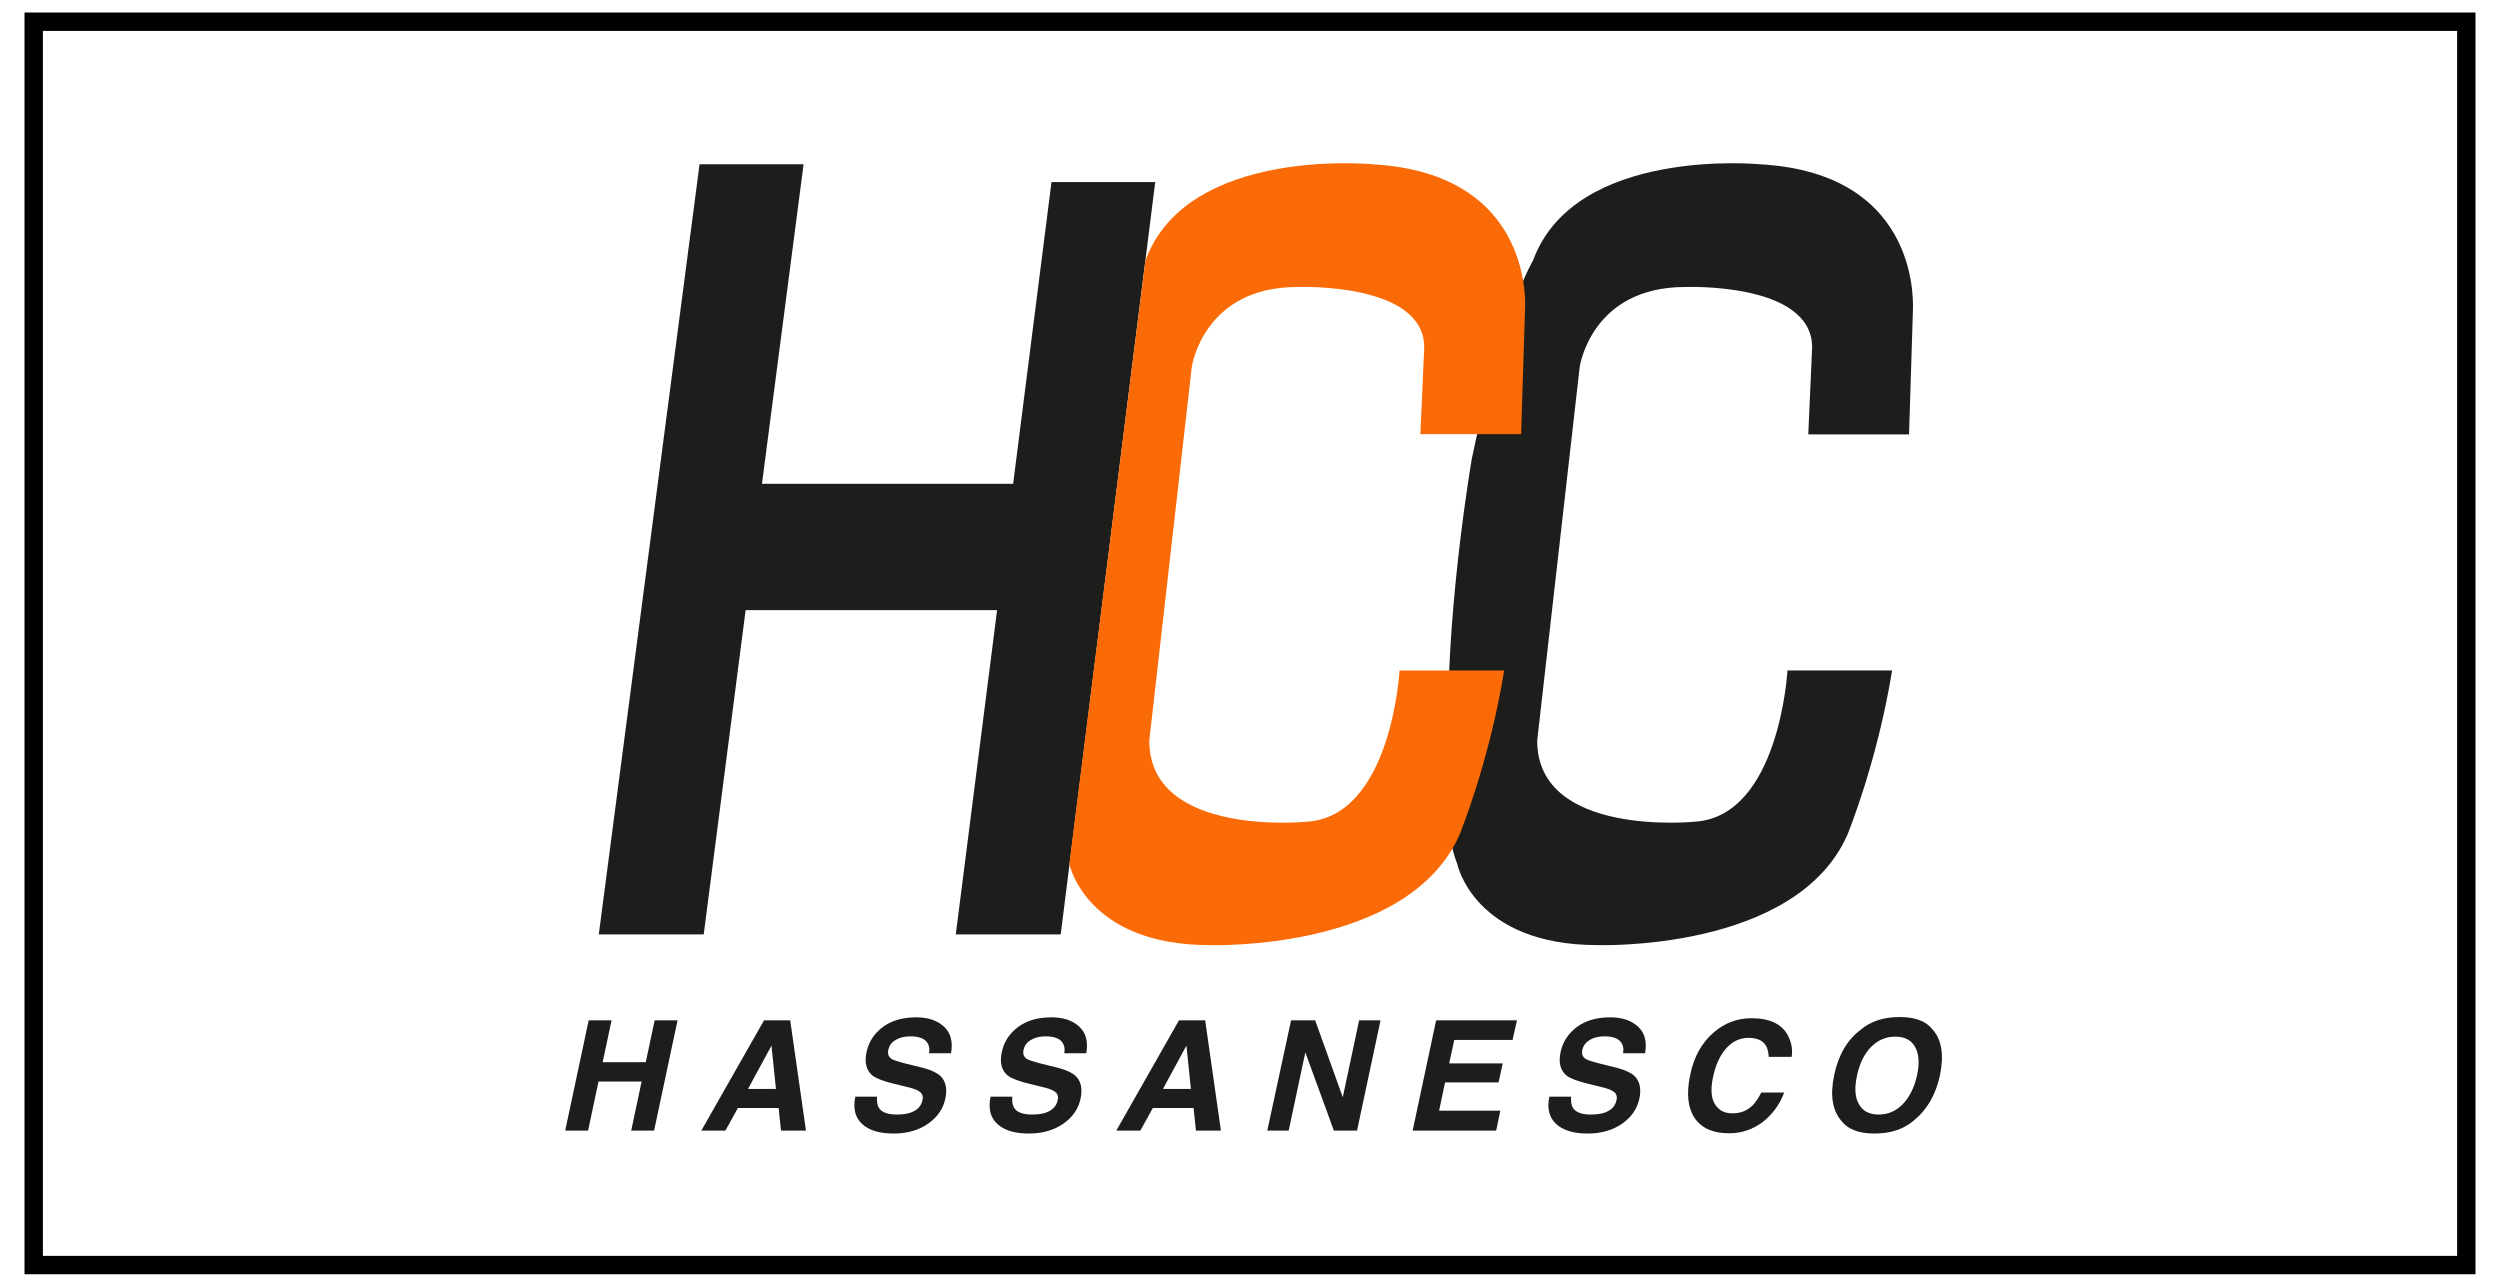
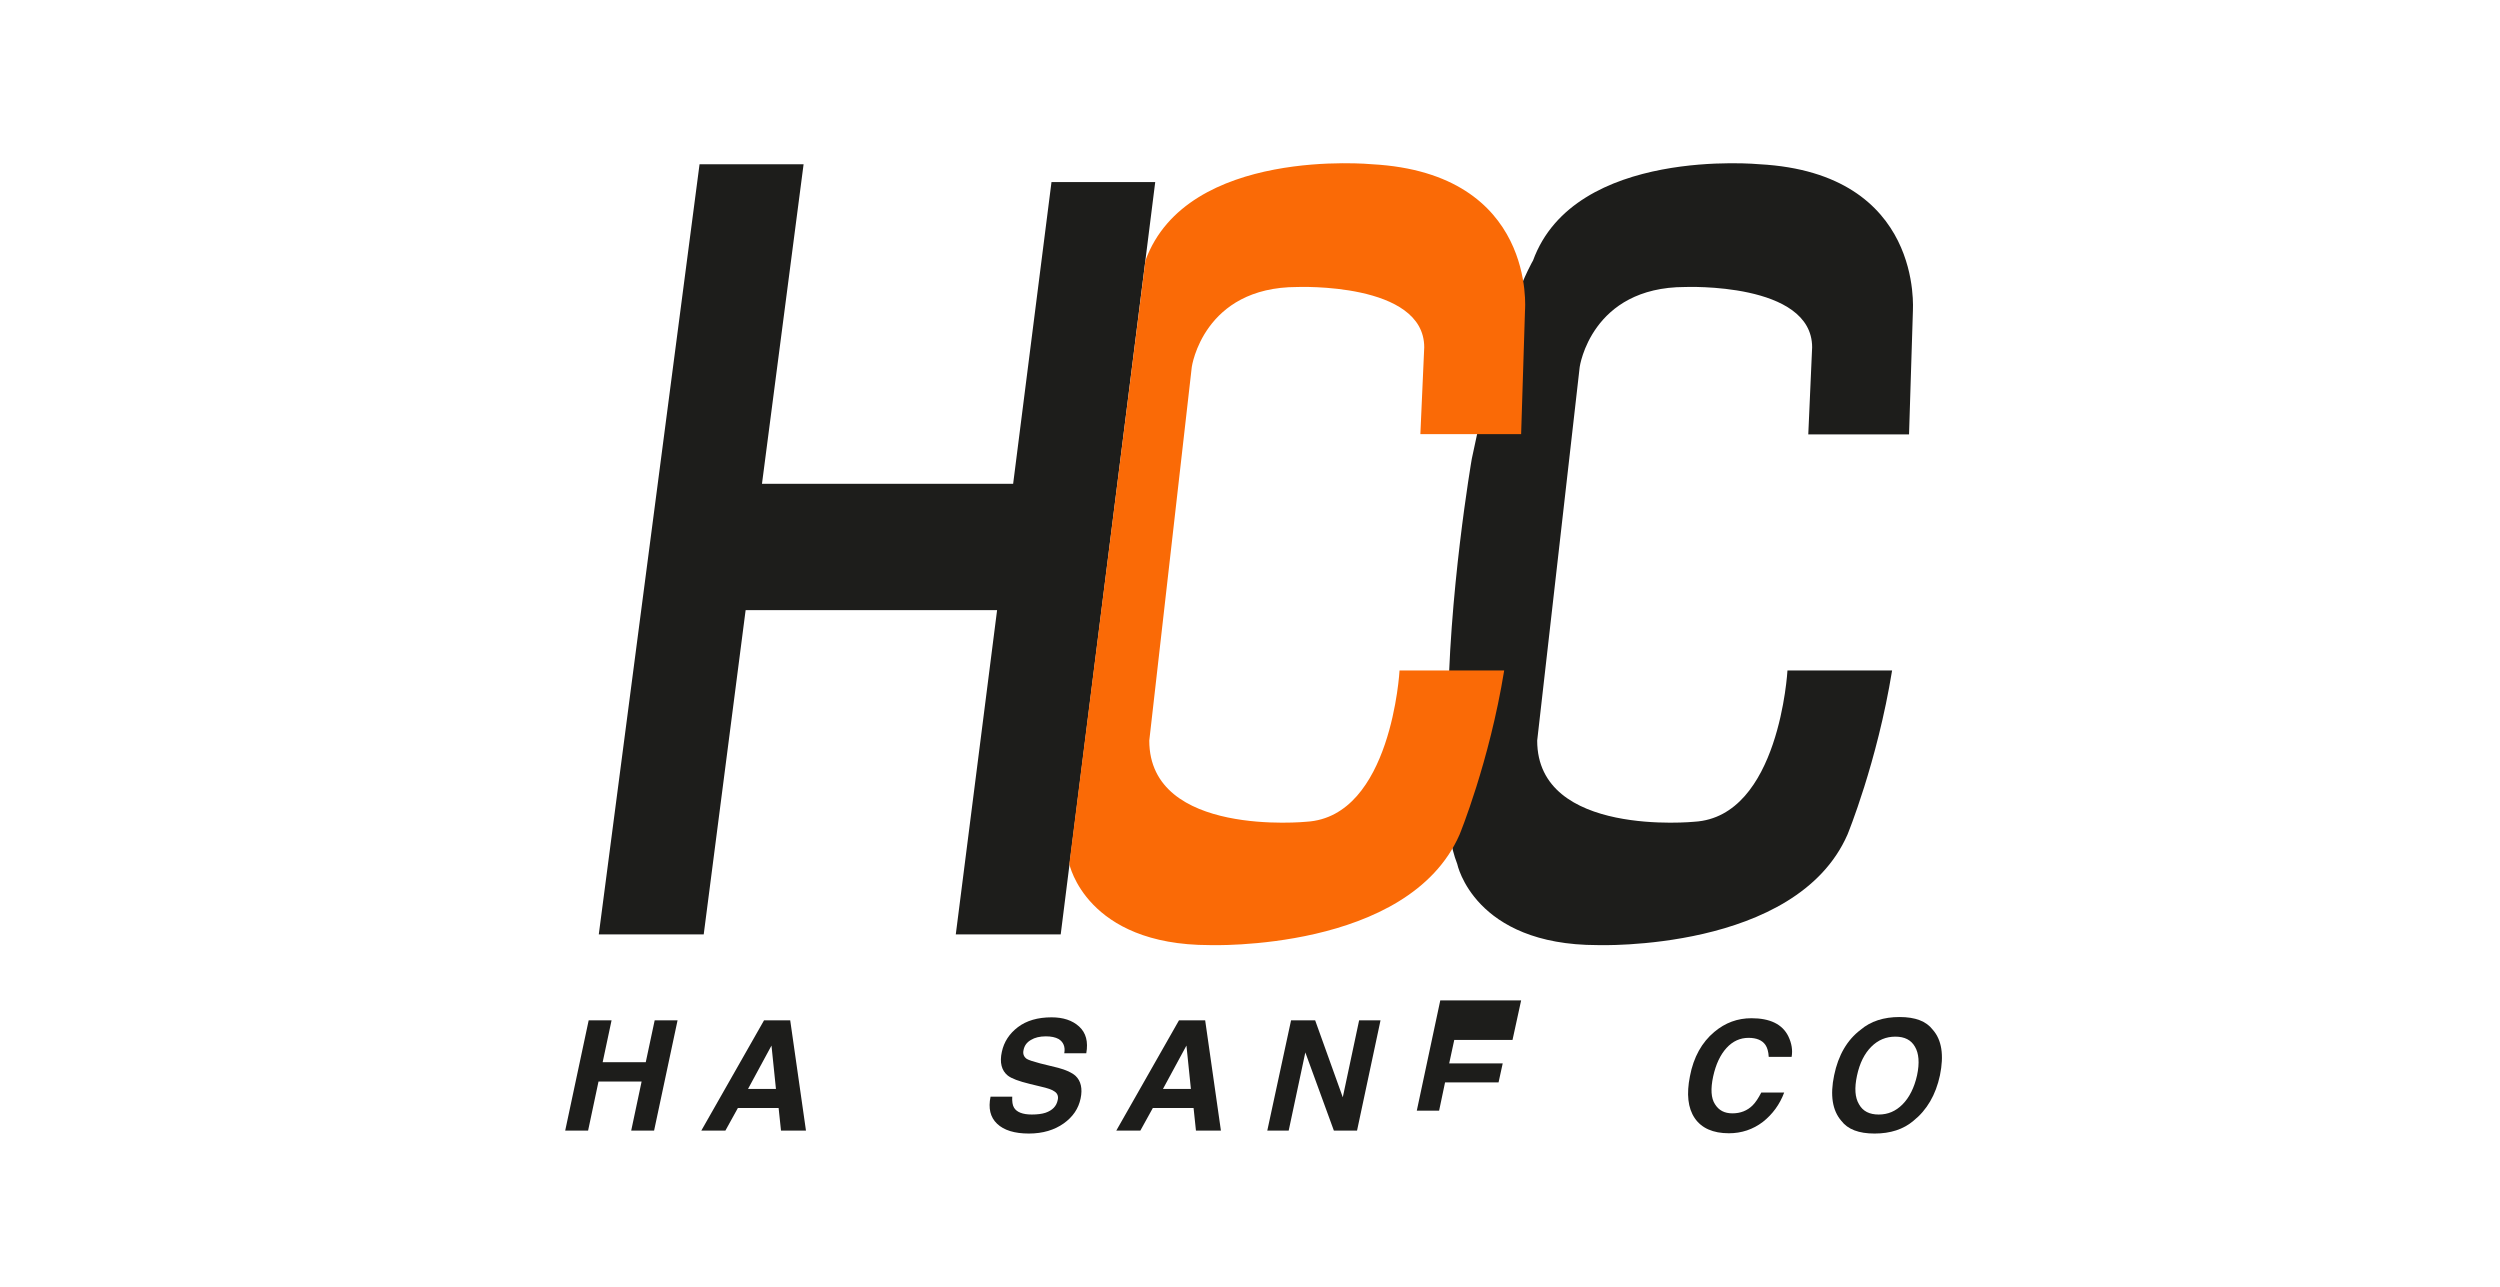
<svg xmlns="http://www.w3.org/2000/svg" version="1.1" id="Layer_1" x="0px" y="0px" width="272px" height="140px" viewBox="0 0 272 140" enable-background="new 0 0 272 140" xml:space="preserve">
-   <rect x="3.667" y="2.363" fill="none" stroke="#000000" stroke-width="2" stroke-miterlimit="10" width="264.667" height="135.276" />
  <path fill="#1D1D1B" d="M191.436,17.87c0,0-20.115-1.94-24.643,10.479c0,0-3.331,5.433-6.662,21.571c0,0-2.587,14.94-2.587,28.491  V89.6c0,0,0.259,2.522,1.002,4.398c0,0,1.812,8.829,15.265,8.829c0,0,21.603,0.743,27.197-12.03c0,0,3.234-7.859,4.852-17.852  h-11.384c0,0-0.874,15.91-10.122,16.46c0,0-17.108,1.715-17.108-8.828l4.625-40.652c0,0,1.229-8.699,11.48-8.699  c0,0,13.809-0.55,13.809,6.564l-0.42,9.476h10.963l0.421-13.453C208.092,33.813,209.385,18.84,191.436,17.87z" />
  <g>
    <path fill="#1D1D1B" d="M61.494,123.007l2.555-11.998h2.49l-0.97,4.56h4.689l0.971-4.56h2.49l-2.554,11.998h-2.49l1.131-5.335   h-4.689l-1.132,5.335H61.494z" />
    <path fill="#1D1D1B" d="M83.129,111.009h2.846l1.714,11.998h-2.717l-0.259-2.458h-4.431l-1.358,2.458h-2.62L83.129,111.009z    M81.383,118.479h3.04l-0.485-4.721L81.383,118.479z" />
-     <path fill="#1D1D1B" d="M95.418,119.287c-0.032,0.551,0.033,0.971,0.195,1.229c0.291,0.486,0.938,0.744,1.94,0.744   c0.582,0,1.099-0.063,1.487-0.193c0.744-0.259,1.196-0.711,1.326-1.391c0.098-0.389-0.032-0.711-0.323-0.906   c-0.292-0.226-0.809-0.387-1.52-0.549l-1.197-0.291c-1.196-0.291-1.972-0.582-2.393-0.906c-0.68-0.549-0.906-1.422-0.646-2.586   c0.226-1.068,0.808-1.974,1.746-2.685c0.938-0.712,2.167-1.067,3.654-1.067c1.261,0,2.264,0.323,3.007,1.002   c0.744,0.68,1.003,1.649,0.776,2.911h-2.393c0.129-0.712-0.097-1.229-0.614-1.553c-0.356-0.193-0.809-0.291-1.391-0.291   c-0.646,0-1.197,0.129-1.617,0.389c-0.453,0.259-0.711,0.614-0.808,1.1c-0.097,0.42,0.033,0.743,0.355,0.969   c0.227,0.131,0.712,0.292,1.455,0.486l1.974,0.485c0.84,0.227,1.488,0.517,1.875,0.873c0.583,0.549,0.777,1.39,0.55,2.457   c-0.226,1.101-0.841,2.006-1.843,2.718c-1.002,0.711-2.264,1.099-3.784,1.099c-1.553,0-2.717-0.355-3.461-1.067   c-0.744-0.711-0.97-1.681-0.711-2.942h2.36V119.287z" />
    <path fill="#1D1D1B" d="M110.133,119.287c-0.032,0.551,0.033,0.971,0.194,1.229c0.291,0.486,0.938,0.744,1.94,0.744   c0.582,0,1.1-0.063,1.488-0.193c0.744-0.259,1.196-0.711,1.326-1.391c0.097-0.389-0.032-0.711-0.323-0.906   c-0.291-0.226-0.808-0.387-1.52-0.549l-1.197-0.291c-1.196-0.291-1.973-0.582-2.393-0.906c-0.679-0.549-0.906-1.422-0.647-2.586   c0.227-1.068,0.809-1.974,1.747-2.685c0.938-0.712,2.167-1.067,3.654-1.067c1.262,0,2.264,0.323,3.008,1.002   c0.744,0.68,1.002,1.649,0.776,2.911h-2.394c0.129-0.712-0.097-1.229-0.614-1.553c-0.355-0.193-0.809-0.291-1.391-0.291   c-0.647,0-1.197,0.129-1.617,0.389c-0.453,0.259-0.712,0.614-0.809,1.1c-0.097,0.42,0.033,0.743,0.356,0.969   c0.226,0.131,0.711,0.292,1.456,0.486l1.972,0.485c0.841,0.227,1.487,0.517,1.876,0.873c0.582,0.549,0.775,1.39,0.549,2.457   c-0.227,1.101-0.841,2.006-1.843,2.718c-1.002,0.711-2.264,1.099-3.785,1.099c-1.552,0-2.716-0.355-3.46-1.067   c-0.744-0.711-0.97-1.681-0.711-2.942h2.361V119.287z" />
    <path fill="#1D1D1B" d="M128.275,111.009h2.847l1.713,11.998h-2.716l-0.259-2.458h-4.431l-1.358,2.458h-2.619L128.275,111.009z    M126.529,118.479h3.041l-0.485-4.721L126.529,118.479z" />
    <path fill="#1D1D1B" d="M140.469,111.009h2.619l3.007,8.376l1.779-8.376h2.328l-2.555,11.998h-2.522l-3.105-8.505l-1.81,8.505   h-2.328L140.469,111.009z" />
-     <path fill="#1D1D1B" d="M164.562,113.144h-6.339l-0.551,2.555h5.822l-0.452,2.069h-5.821l-0.646,3.072h6.66l-0.451,2.167h-9.088   l2.555-11.998h8.797L164.562,113.144z" />
-     <path fill="#1D1D1B" d="M170.933,119.287c-0.032,0.551,0.032,0.971,0.192,1.229c0.293,0.486,0.939,0.744,1.942,0.744   c0.582,0,1.1-0.063,1.487-0.193c0.744-0.259,1.195-0.711,1.326-1.391c0.097-0.389-0.033-0.711-0.324-0.906   c-0.291-0.226-0.808-0.387-1.521-0.549l-1.196-0.291c-1.196-0.291-1.973-0.582-2.394-0.906c-0.678-0.549-0.904-1.422-0.646-2.586   c0.226-1.068,0.809-1.974,1.746-2.685c0.938-0.712,2.166-1.067,3.653-1.067c1.263,0,2.265,0.323,3.009,1.002   c0.743,0.68,1.003,1.649,0.775,2.911h-2.394c0.13-0.712-0.096-1.229-0.613-1.553c-0.355-0.193-0.81-0.291-1.392-0.291   c-0.646,0-1.195,0.129-1.616,0.389c-0.421,0.259-0.712,0.614-0.809,1.1c-0.097,0.42,0.032,0.743,0.355,0.969   c0.227,0.131,0.712,0.292,1.456,0.486l1.973,0.485c0.841,0.227,1.487,0.517,1.875,0.873c0.582,0.549,0.776,1.39,0.55,2.457   c-0.227,1.101-0.841,2.006-1.843,2.718c-1.004,0.711-2.265,1.099-3.784,1.099c-1.552,0-2.717-0.355-3.461-1.067   c-0.743-0.711-0.97-1.681-0.711-2.942h2.361V119.287z" />
+     <path fill="#1D1D1B" d="M164.562,113.144h-6.339l-0.551,2.555h5.822l-0.452,2.069h-5.821l-0.646,3.072h6.66h-9.088   l2.555-11.998h8.797L164.562,113.144z" />
    <path fill="#1D1D1B" d="M186.521,112.27c1.196-1.002,2.522-1.487,4.042-1.487c2.006,0,3.362,0.646,4.01,1.973   c0.356,0.744,0.486,1.488,0.356,2.231h-2.491c-0.031-0.582-0.161-1.002-0.354-1.293c-0.356-0.518-0.971-0.776-1.844-0.776   c-0.905,0-1.714,0.356-2.394,1.1c-0.679,0.744-1.164,1.778-1.455,3.104c-0.291,1.357-0.227,2.361,0.194,3.008   c0.421,0.679,1.034,1.002,1.908,1.002c0.873,0,1.616-0.291,2.198-0.873c0.323-0.324,0.614-0.775,0.938-1.391h2.491   c-0.485,1.294-1.262,2.361-2.328,3.202c-1.068,0.808-2.297,1.229-3.688,1.229c-1.714,0-2.976-0.551-3.719-1.649   c-0.744-1.101-0.906-2.621-0.518-4.56C184.256,115.02,185.162,113.402,186.521,112.27z" />
    <path fill="#1D1D1B" d="M208.188,121.939c-1.1,0.938-2.522,1.391-4.236,1.391s-2.91-0.453-3.622-1.391   c-0.97-1.132-1.229-2.78-0.776-4.947c0.453-2.199,1.423-3.849,2.878-4.949c1.101-0.938,2.522-1.39,4.237-1.39   c1.714,0,2.911,0.452,3.622,1.39c0.97,1.101,1.228,2.75,0.776,4.949C210.612,119.126,209.644,120.774,208.188,121.939z    M208.576,116.992c0.29-1.358,0.193-2.394-0.227-3.105c-0.421-0.743-1.132-1.1-2.135-1.1s-1.875,0.356-2.619,1.1   c-0.743,0.743-1.262,1.779-1.553,3.137c-0.291,1.359-0.227,2.395,0.228,3.138c0.419,0.744,1.131,1.099,2.134,1.099   c1.002,0,1.843-0.354,2.587-1.099C207.734,119.418,208.284,118.317,208.576,116.992z" />
  </g>
  <polygon fill="#1D1D1B" points="114.402,19.811 110.23,52.635 82.903,52.635 87.431,17.87 76.111,17.87 65.148,101.663   76.564,101.663 81.125,66.379 108.484,66.379 103.989,101.663 115.405,101.663 125.688,19.811 " />
  <path fill="#FA6A06" d="M154.536,47.235h10.963l0.421-13.454c0,0,1.293-14.941-16.655-15.912c0,0-20.115-1.94-24.643,10.479  l-8.28,65.65c0,0,1.811,8.829,15.265,8.829c0,0,21.603,0.743,27.197-12.03c0,0,3.233-7.859,4.851-17.852h-11.384  c0,0-0.872,15.91-10.122,16.46c0,0-17.108,1.715-17.108-8.828l4.625-40.652c0,0,1.229-8.699,11.481-8.699  c0,0,13.809-0.55,13.809,6.564L154.536,47.235z" />
</svg>